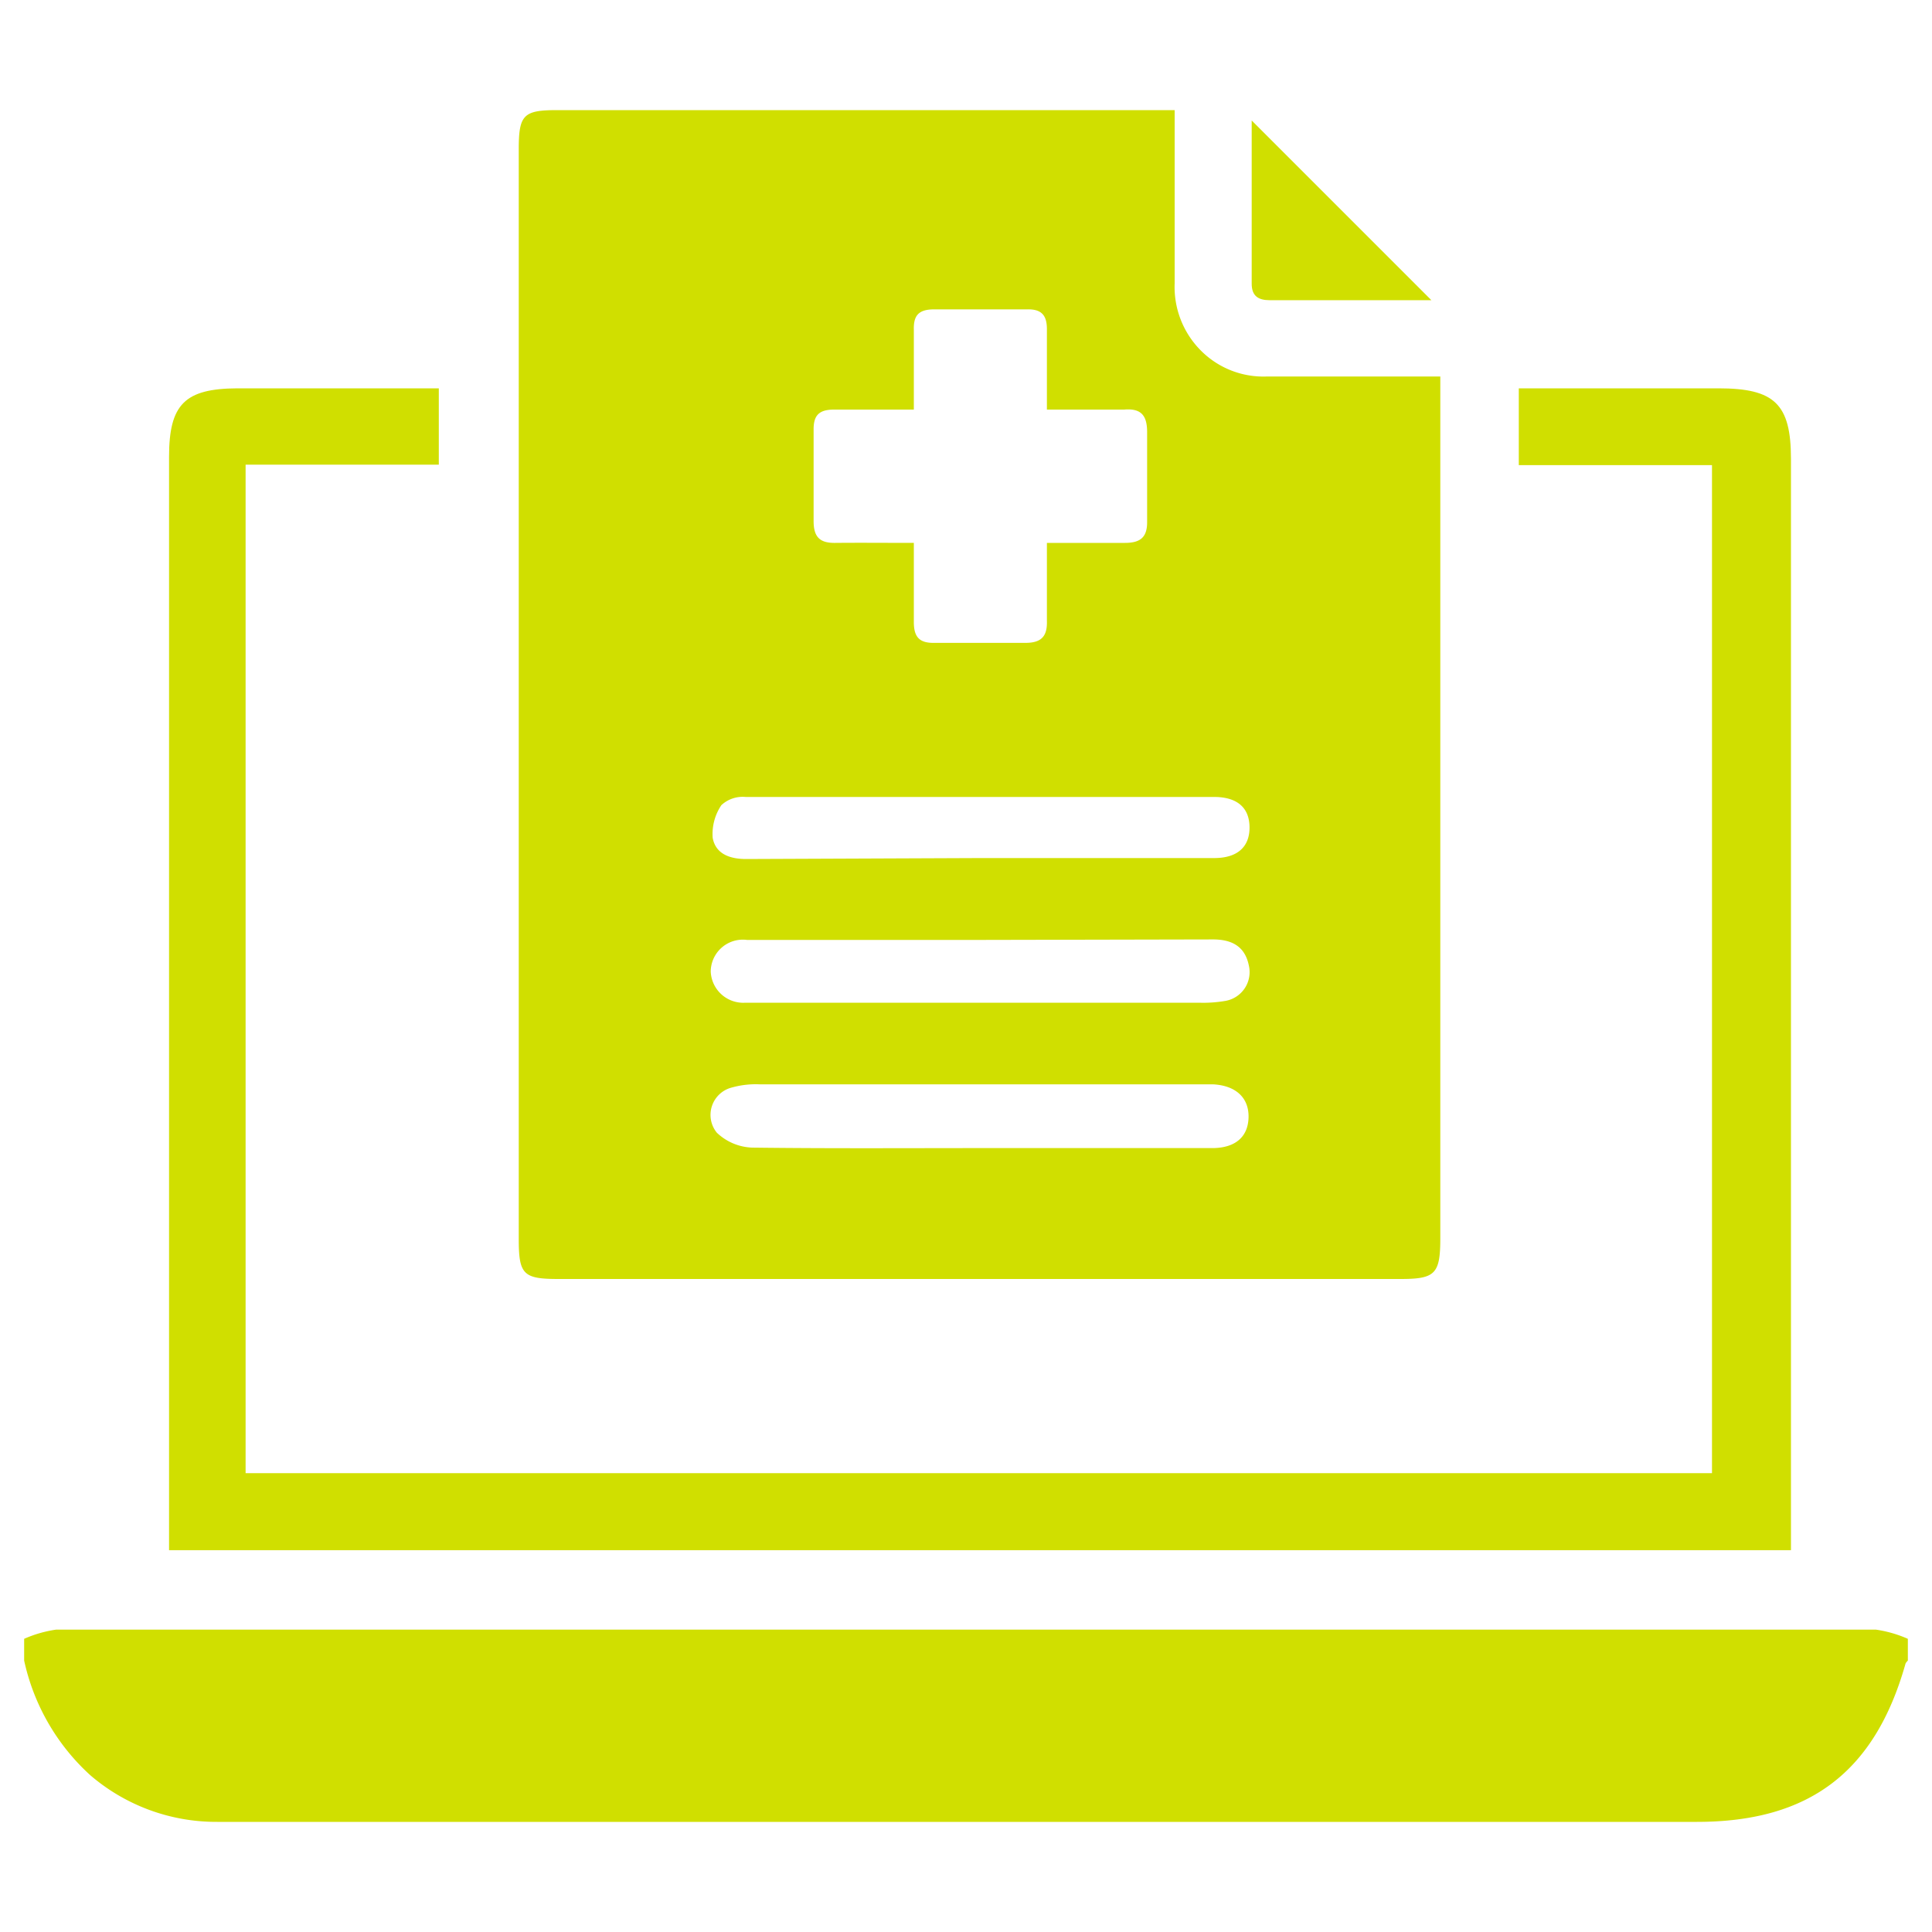
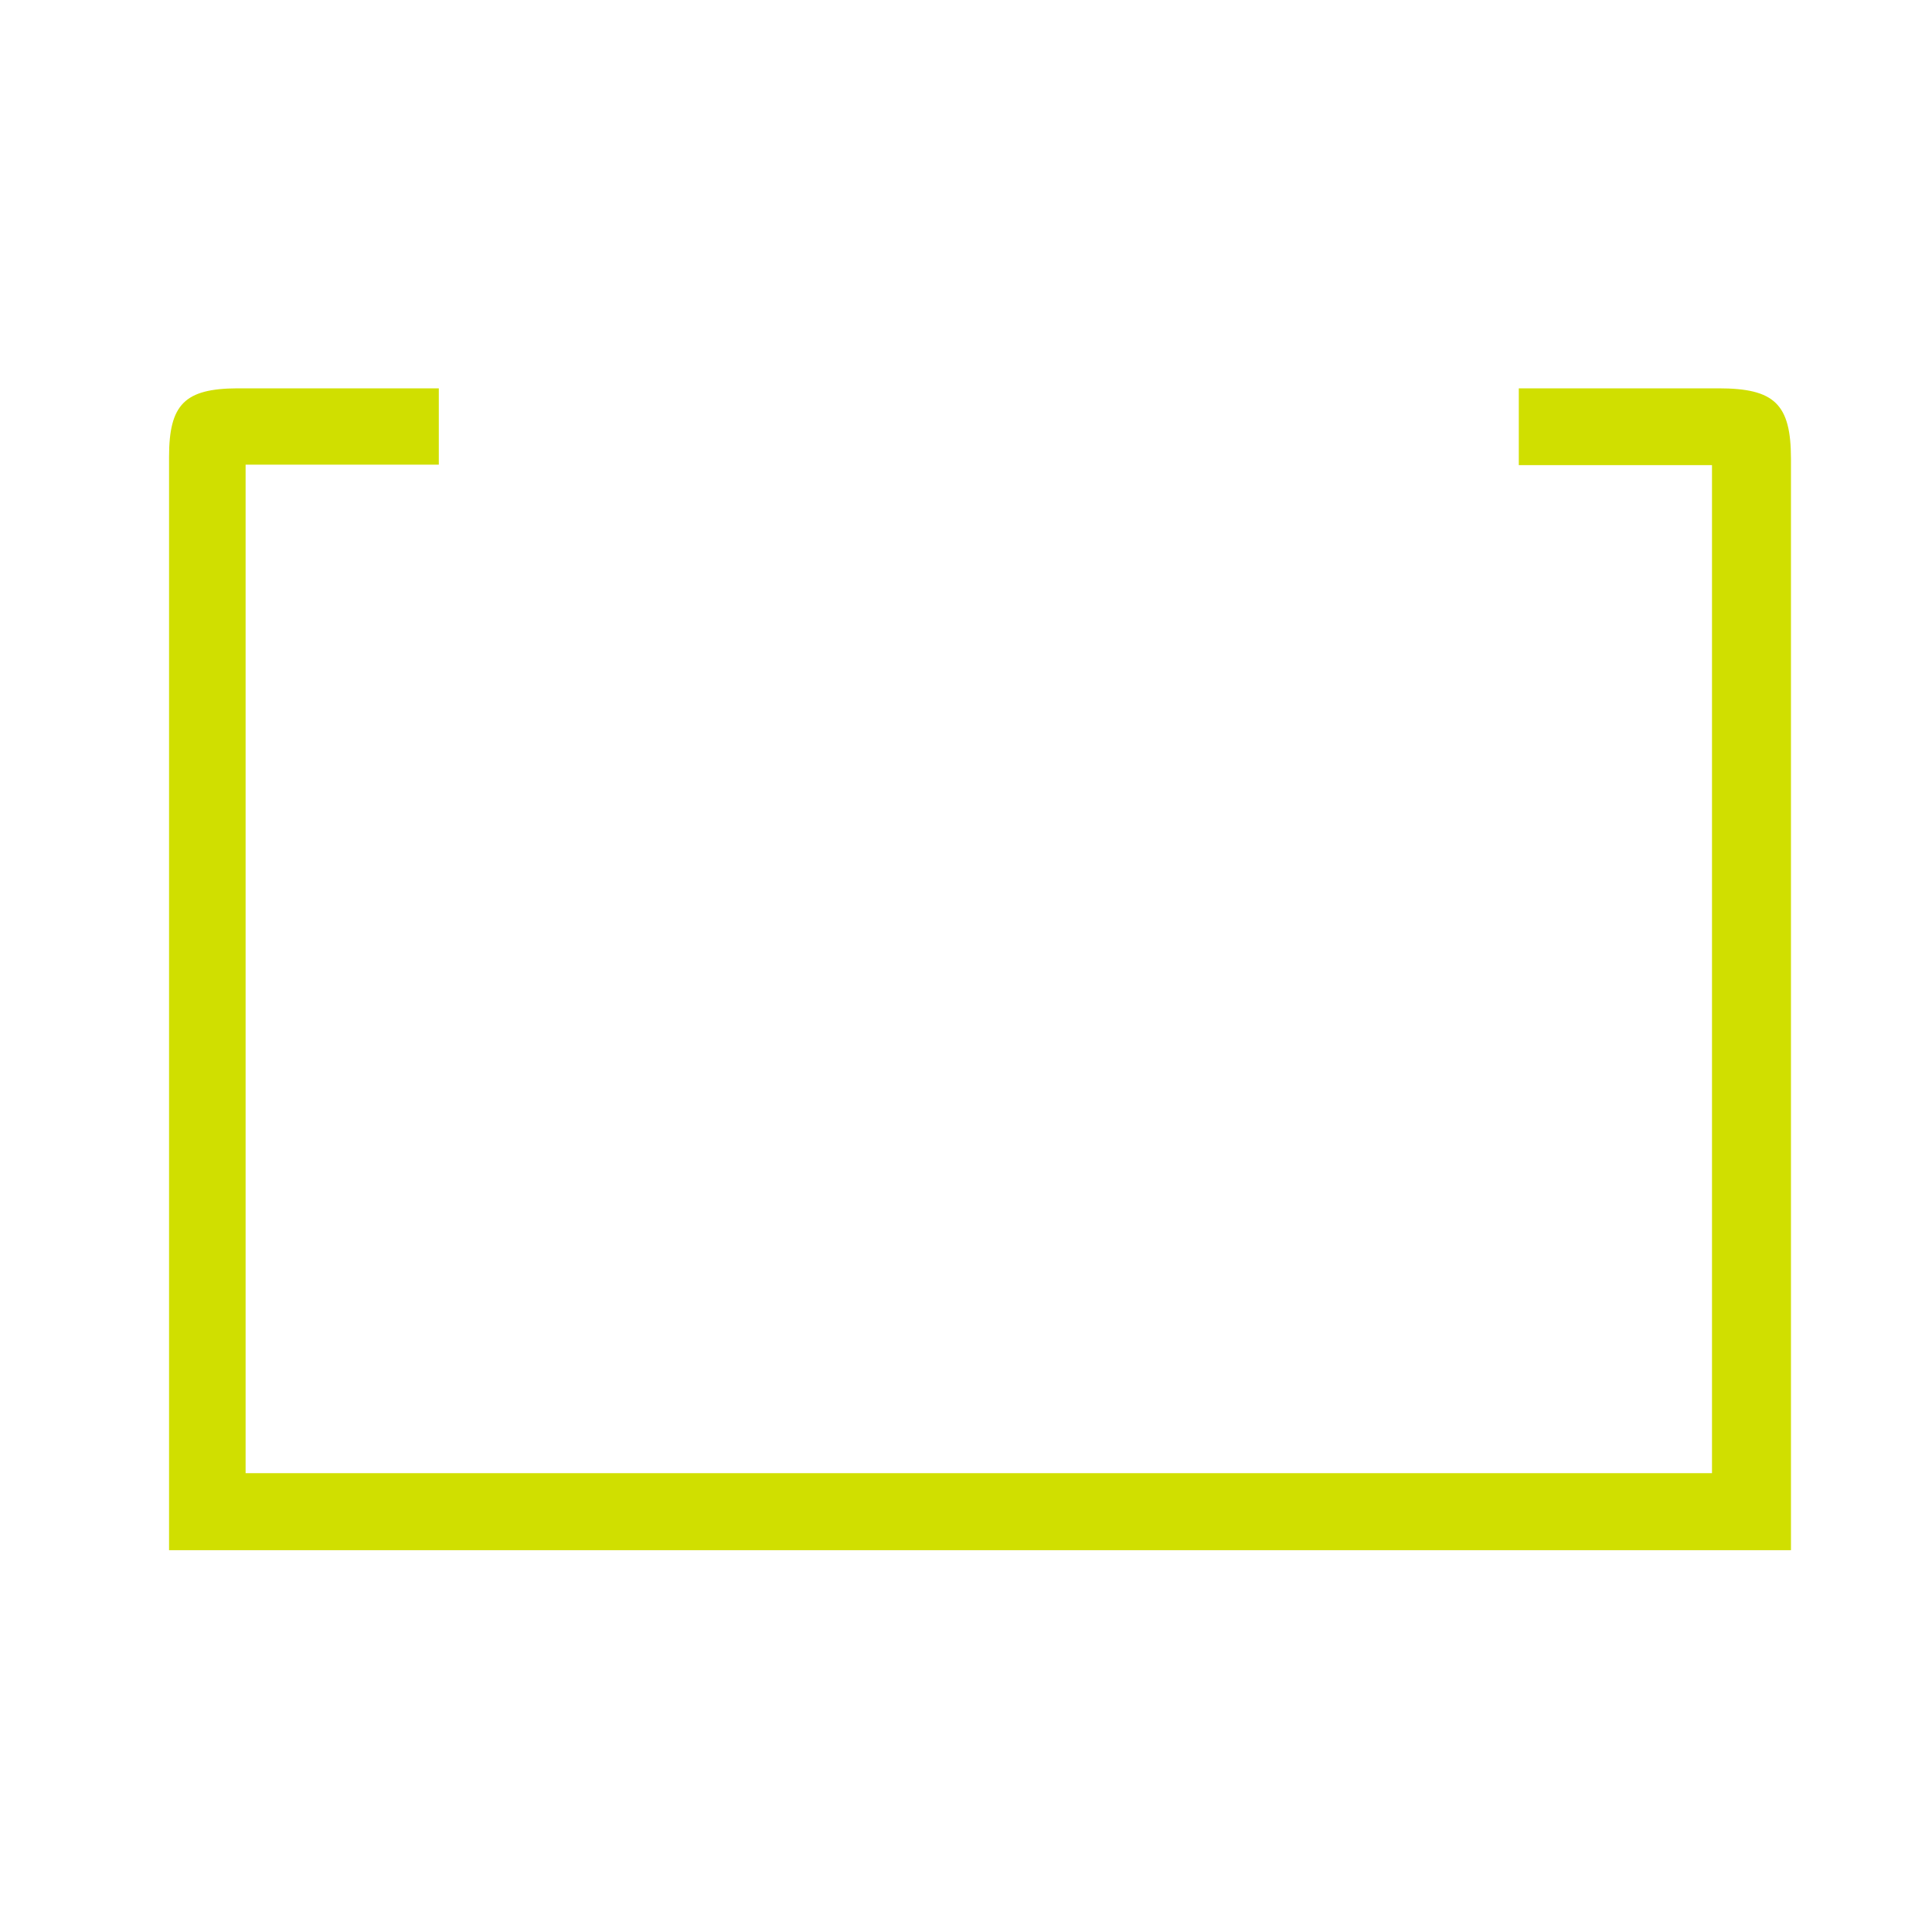
<svg xmlns="http://www.w3.org/2000/svg" id="Livello_1" data-name="Livello 1" viewBox="0 0 80 80">
  <defs>
    <style>.cls-1{fill:#d0df00;}</style>
  </defs>
  <g id="OqvZpj.tif">
-     <path class="cls-1" d="M1,67.86a5.06,5.06,0,0,1,1.32-.38q37.68,0,75.36,0a5.06,5.06,0,0,1,1.32.38v.9s-.09.09-.1.14c-1.27,4.49-4,6.54-8.63,6.54H9a8,8,0,0,1-5.27-1.94A9,9,0,0,1,1,68.76Z" />
-     <path class="cls-1" d="M48.64,4.56v7.17a3.73,3.73,0,0,0,1.07,2.77,3.65,3.65,0,0,0,2.75,1.09c2.36,0,4.73,0,7.18,0,0,.38,0,.69,0,1q0,17.34,0,34.68c0,1.48-.21,1.69-1.64,1.69H23.12c-1.46,0-1.64-.19-1.64-1.67V6.19c0-1.43.19-1.63,1.58-1.63H48.64ZM37.84,22.48c0,1.2,0,2.24,0,3.28,0,.64.25.87.85.86,1.25,0,2.51,0,3.77,0,.66,0,.91-.27.89-.91,0-1,0-2.08,0-3.23,1.15,0,2.19,0,3.23,0,.64,0,.93-.23.92-.89q0-1.84,0-3.69c0-.68-.23-1-.95-.94-1,0-2.07,0-3.2,0,0-1.19,0-2.26,0-3.33,0-.56-.21-.83-.8-.82-1.29,0-2.58,0-3.86,0-.62,0-.87.22-.85.85,0,1.06,0,2.13,0,3.3-1.17,0-2.24,0-3.3,0-.62,0-.86.23-.85.85,0,1.25,0,2.51,0,3.77,0,.67.27.91.9.9C35.64,22.47,36.68,22.48,37.84,22.48Zm2.74,25.06h9.61c1,0,1.5-.5,1.51-1.29s-.52-1.3-1.47-1.35H31.46a3.66,3.66,0,0,0-1.15.13,1.17,1.17,0,0,0-.63,1.87,2.23,2.23,0,0,0,1.46.62C34.29,47.56,37.43,47.54,40.58,47.54Zm0-8.62H30.93a1.33,1.33,0,0,0-1.5,1.31,1.35,1.35,0,0,0,1.44,1.29c.21,0,.42,0,.63,0H49.64a5.4,5.4,0,0,0,1.07-.07,1.21,1.21,0,0,0,1-1.48c-.17-.82-.75-1.08-1.53-1.07Zm.09-3.39h9.61c1,0,1.48-.5,1.46-1.31S51.19,33,50.27,33q-9.71,0-19.4,0a1.3,1.3,0,0,0-1,.34,2.14,2.14,0,0,0-.36,1.35c.12.67.71.88,1.38.88Z" />
    <path class="cls-1" d="M70.89,19.26h-8V16.08h8.27c2.31,0,3,.64,3,2.92V64.19H7V18.92c0-2.18.65-2.83,2.83-2.84h8.34v3.16h-8V61H70.89Z" />
-     <path class="cls-1" d="M59.27,12.43h-6.7c-.46,0-.74-.17-.74-.68,0-2.3,0-4.59,0-6.76Z" />
  </g>
</svg>